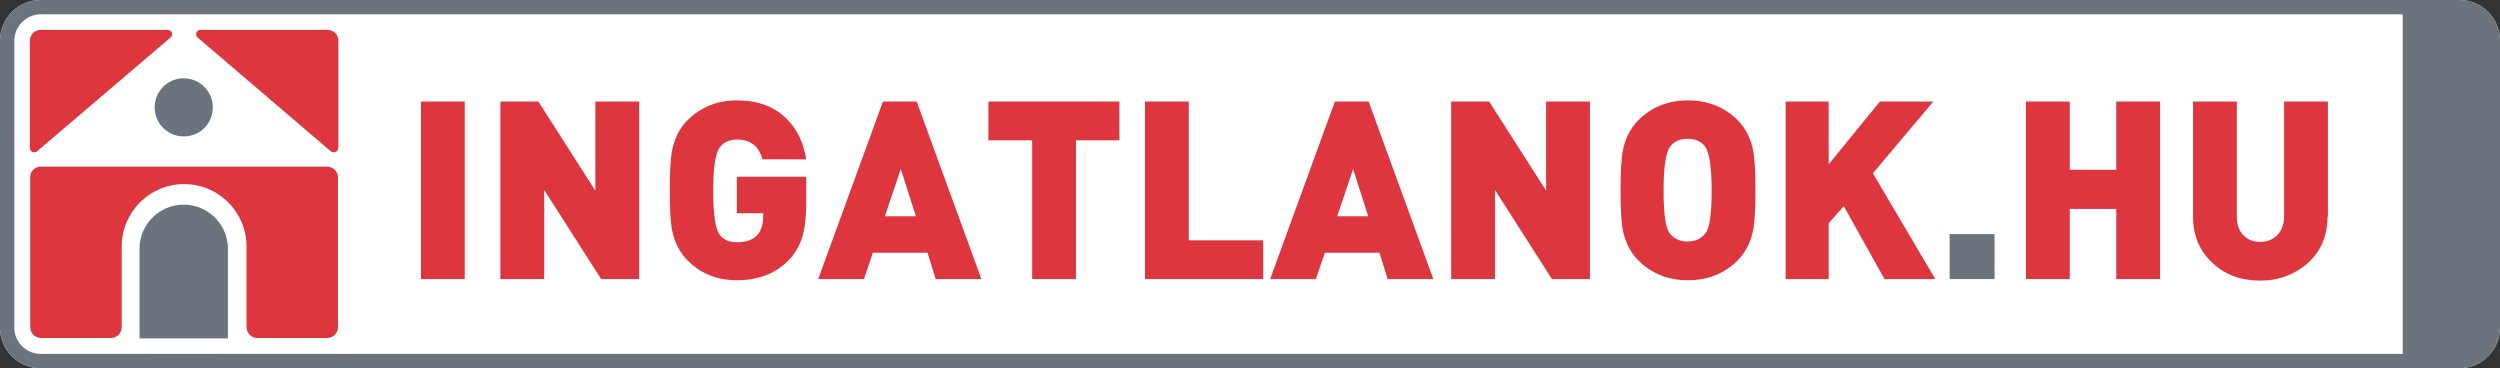
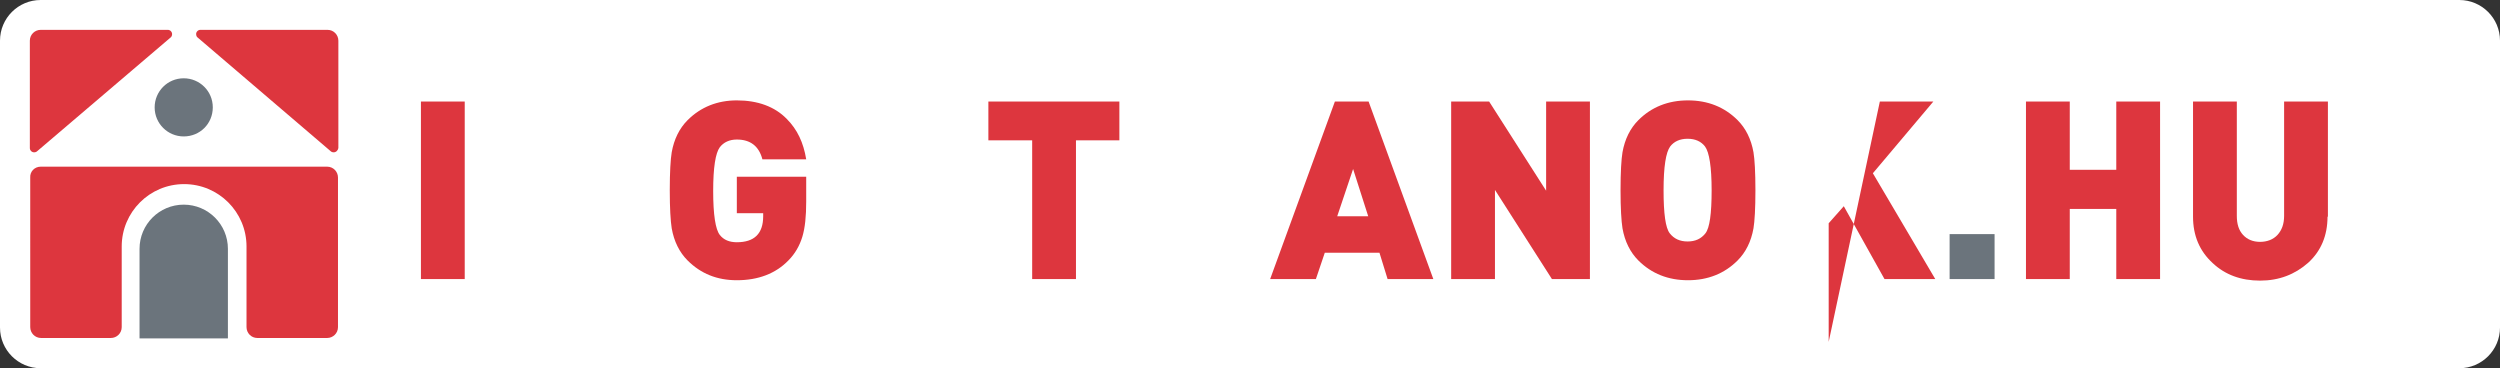
<svg xmlns="http://www.w3.org/2000/svg" version="1.1" id="Layer_1" x="0px" y="0px" viewBox="0 0 645 95" style="enable-background:new 0 0 645 95;" xml:space="preserve">
  <rect x="0" y="0" width="645" height="95" fill="#333333" stroke="none" />
  <style type="text/css">
	.st0{fill:#FFFFFF;}
	.st1{fill:#6B747C;}
	.st2{fill:#DD363E;}
	.st3{enable-background:new    ;}
</style>
  <g>
    <g>
      <path class="st0" d="M634.5,95h-624C4.7,95,0,90.3,0,84.5v-74C0,4.7,4.7,0,10.5,0h624c5.8,0,10.5,4.7,10.5,10.5v74    C645,90.3,640.3,95,634.5,95z" />
    </g>
    <g>
-       <path class="st1" d="M634.5,95h-624C4.7,95,0,90.3,0,84.5v-74C0,4.7,4.7,0,10.5,0h624c5.8,0,10.5,4.7,10.5,10.5v74    C645,90.3,640.3,95,634.5,95z M3.7,10.5v74c0,3.7,3,6.8,6.8,6.8h609.4V3.7H10.5C6.8,3.7,3.7,6.8,3.7,10.5z" />
-     </g>
+       </g>
    <g>
      <g>
        <path class="st2" d="M86.1,39.3c-0.3,0-0.6-0.1-0.8-0.3L50.9,9.6c-0.2-0.2-0.3-0.5-0.3-0.8c0-0.6,0.5-1.1,1.1-1.1h32.8     c1.6,0,2.8,1.3,2.8,2.8v27.7C87.2,38.8,86.7,39.3,86.1,39.3z M9.6,39c-0.2,0.2-0.5,0.3-0.8,0.3c-0.6,0-1.1-0.5-1.1-1.1V10.5     c0-1.6,1.3-2.8,2.8-2.8h32.8c0.6,0,1.1,0.5,1.1,1.1c0,0.3-0.1,0.6-0.3,0.8L9.6,39z M10.5,43h73.9c1.6,0,2.8,1.3,2.8,2.8v38.6     c0,1.6-1.3,2.8-2.8,2.8h-18c-1.6,0-2.8-1.3-2.8-2.8l0-20.8c0-8.9-7.2-16.1-16.1-16.1s-16.1,7.2-16.1,16.1v20.8     c0,1.6-1.3,2.8-2.8,2.8h-18c-1.6,0-2.8-1.3-2.8-2.8V45.8C7.7,44.3,8.9,43,10.5,43z" />
      </g>
      <g>
        <path class="st1" d="M58.8,87.3H36V64.2c0-6.3,5.1-11.4,11.4-11.4s11.4,5.1,11.4,11.4L58.8,87.3z M47.4,35.2     c-4.1,0-7.5-3.3-7.5-7.5c0-4.1,3.3-7.5,7.5-7.5c4.1,0,7.5,3.3,7.5,7.5C54.9,31.9,51.6,35.2,47.4,35.2z" />
      </g>
    </g>
    <g class="st3">
      <path class="st2" d="M119.9,72h-11.3V26.2h11.3V72z" />
-       <path class="st2" d="M164.9,72h-9.8l-14.7-23v23h-11.3V26.2h9.8l14.7,23v-23h11.3V72z" />
      <path class="st2" d="M208,52c0,3.8-0.3,6.8-1,9.1c-0.7,2.3-1.9,4.4-3.6,6.1c-3.3,3.4-7.8,5.1-13.3,5.1c-5.1,0-9.3-1.7-12.7-5.1    c-2.1-2.1-3.5-4.9-4.1-8.3c-0.3-1.9-0.5-5.2-0.5-9.8c0-4.7,0.2-8,0.5-9.8c0.6-3.4,2-6.2,4.1-8.3c3.4-3.4,7.7-5.1,12.7-5.1    c5.4,0,9.8,1.6,12.9,4.8c2.7,2.7,4.3,6.1,5,10.4h-11.3c-0.9-3.4-3.1-5.1-6.6-5.1c-1.9,0-3.4,0.7-4.4,2c-1.1,1.5-1.7,5.2-1.7,11.3    c0,6.1,0.6,9.9,1.7,11.3c1,1.3,2.5,1.9,4.4,1.9c4.5,0,6.8-2.2,6.8-6.7V55h-6.8v-9.4H208V52z" />
-       <path class="st2" d="M253.2,72h-11.8l-2.1-6.8h-14.1l-2.3,6.8h-11.8l16.7-45.8h8.7L253.2,72z M236.3,55.8l-3.9-12.2l-4.1,12.2    H236.3z" />
      <path class="st2" d="M288.9,36.2h-11.3V72h-11.3V36.2h-11.3v-10h33.8V36.2z" />
-       <path class="st2" d="M325.9,72h-30.5V26.2h11.3V62h19.2V72z" />
      <path class="st2" d="M369.8,72h-11.8l-2.1-6.8h-14.1l-2.3,6.8h-11.8l16.7-45.8h8.7L369.8,72z M353,55.8l-3.9-12.2L345,55.8H353z" />
      <path class="st2" d="M410.2,72h-9.8l-14.7-23v23h-11.3V26.2h9.8l14.7,23v-23h11.3V72z" />
      <path class="st2" d="M452.9,49.1c0,4.7-0.2,8-0.5,9.8c-0.6,3.4-2,6.2-4.1,8.3c-3.4,3.4-7.7,5.1-12.8,5.1c-5.1,0-9.4-1.7-12.8-5.1    c-2.1-2.1-3.5-4.9-4.1-8.3c-0.3-1.9-0.5-5.2-0.5-9.8c0-4.7,0.2-8,0.5-9.8c0.6-3.4,2-6.2,4.1-8.3c3.4-3.4,7.7-5.1,12.8-5.1    c5.1,0,9.4,1.7,12.8,5.1c2.1,2.1,3.5,4.9,4.1,8.3C452.7,41.1,452.9,44.4,452.9,49.1z M441.6,49.1c0-6-0.6-9.8-1.7-11.3    c-1-1.3-2.5-2-4.5-2s-3.5,0.7-4.5,2c-1.1,1.5-1.7,5.2-1.7,11.3c0,6,0.5,9.7,1.6,11.1c1.1,1.4,2.6,2.1,4.6,2.1s3.5-0.7,4.6-2.1    S441.6,55.1,441.6,49.1z" />
-       <path class="st2" d="M499.3,72h-13.1l-10.5-18.8l-3.9,4.4V72h-11.1V26.2h11.1v16.2L485,26.2h13.8l-15.6,18.5L499.3,72z" />
+       <path class="st2" d="M499.3,72h-13.1l-10.5-18.8l-3.9,4.4V72h-11.1h11.1v16.2L485,26.2h13.8l-15.6,18.5L499.3,72z" />
    </g>
    <g class="st3">
      <path class="st1" d="M514.6,72H503V60.4h11.6V72z" />
    </g>
    <g>
      <path class="st2" d="M557.3,72h-11.3V53.9h-12V72h-11.3V26.2h11.3v17.6h12V26.2h11.3V72z" />
      <path class="st2" d="M600.5,55.9c0,4.9-1.7,8.9-5,11.9c-3.4,3-7.5,4.6-12.4,4.6s-9-1.5-12.2-4.5c-3.4-3.1-5.1-7.1-5.1-12V26.2    h11.3v29.5c0,2.1,0.5,3.7,1.6,4.9c1.1,1.2,2.6,1.8,4.4,1.8s3.4-0.6,4.5-1.8c1.1-1.2,1.7-2.8,1.7-4.9V26.2h11.3V55.9z" />
    </g>
  </g>
</svg>